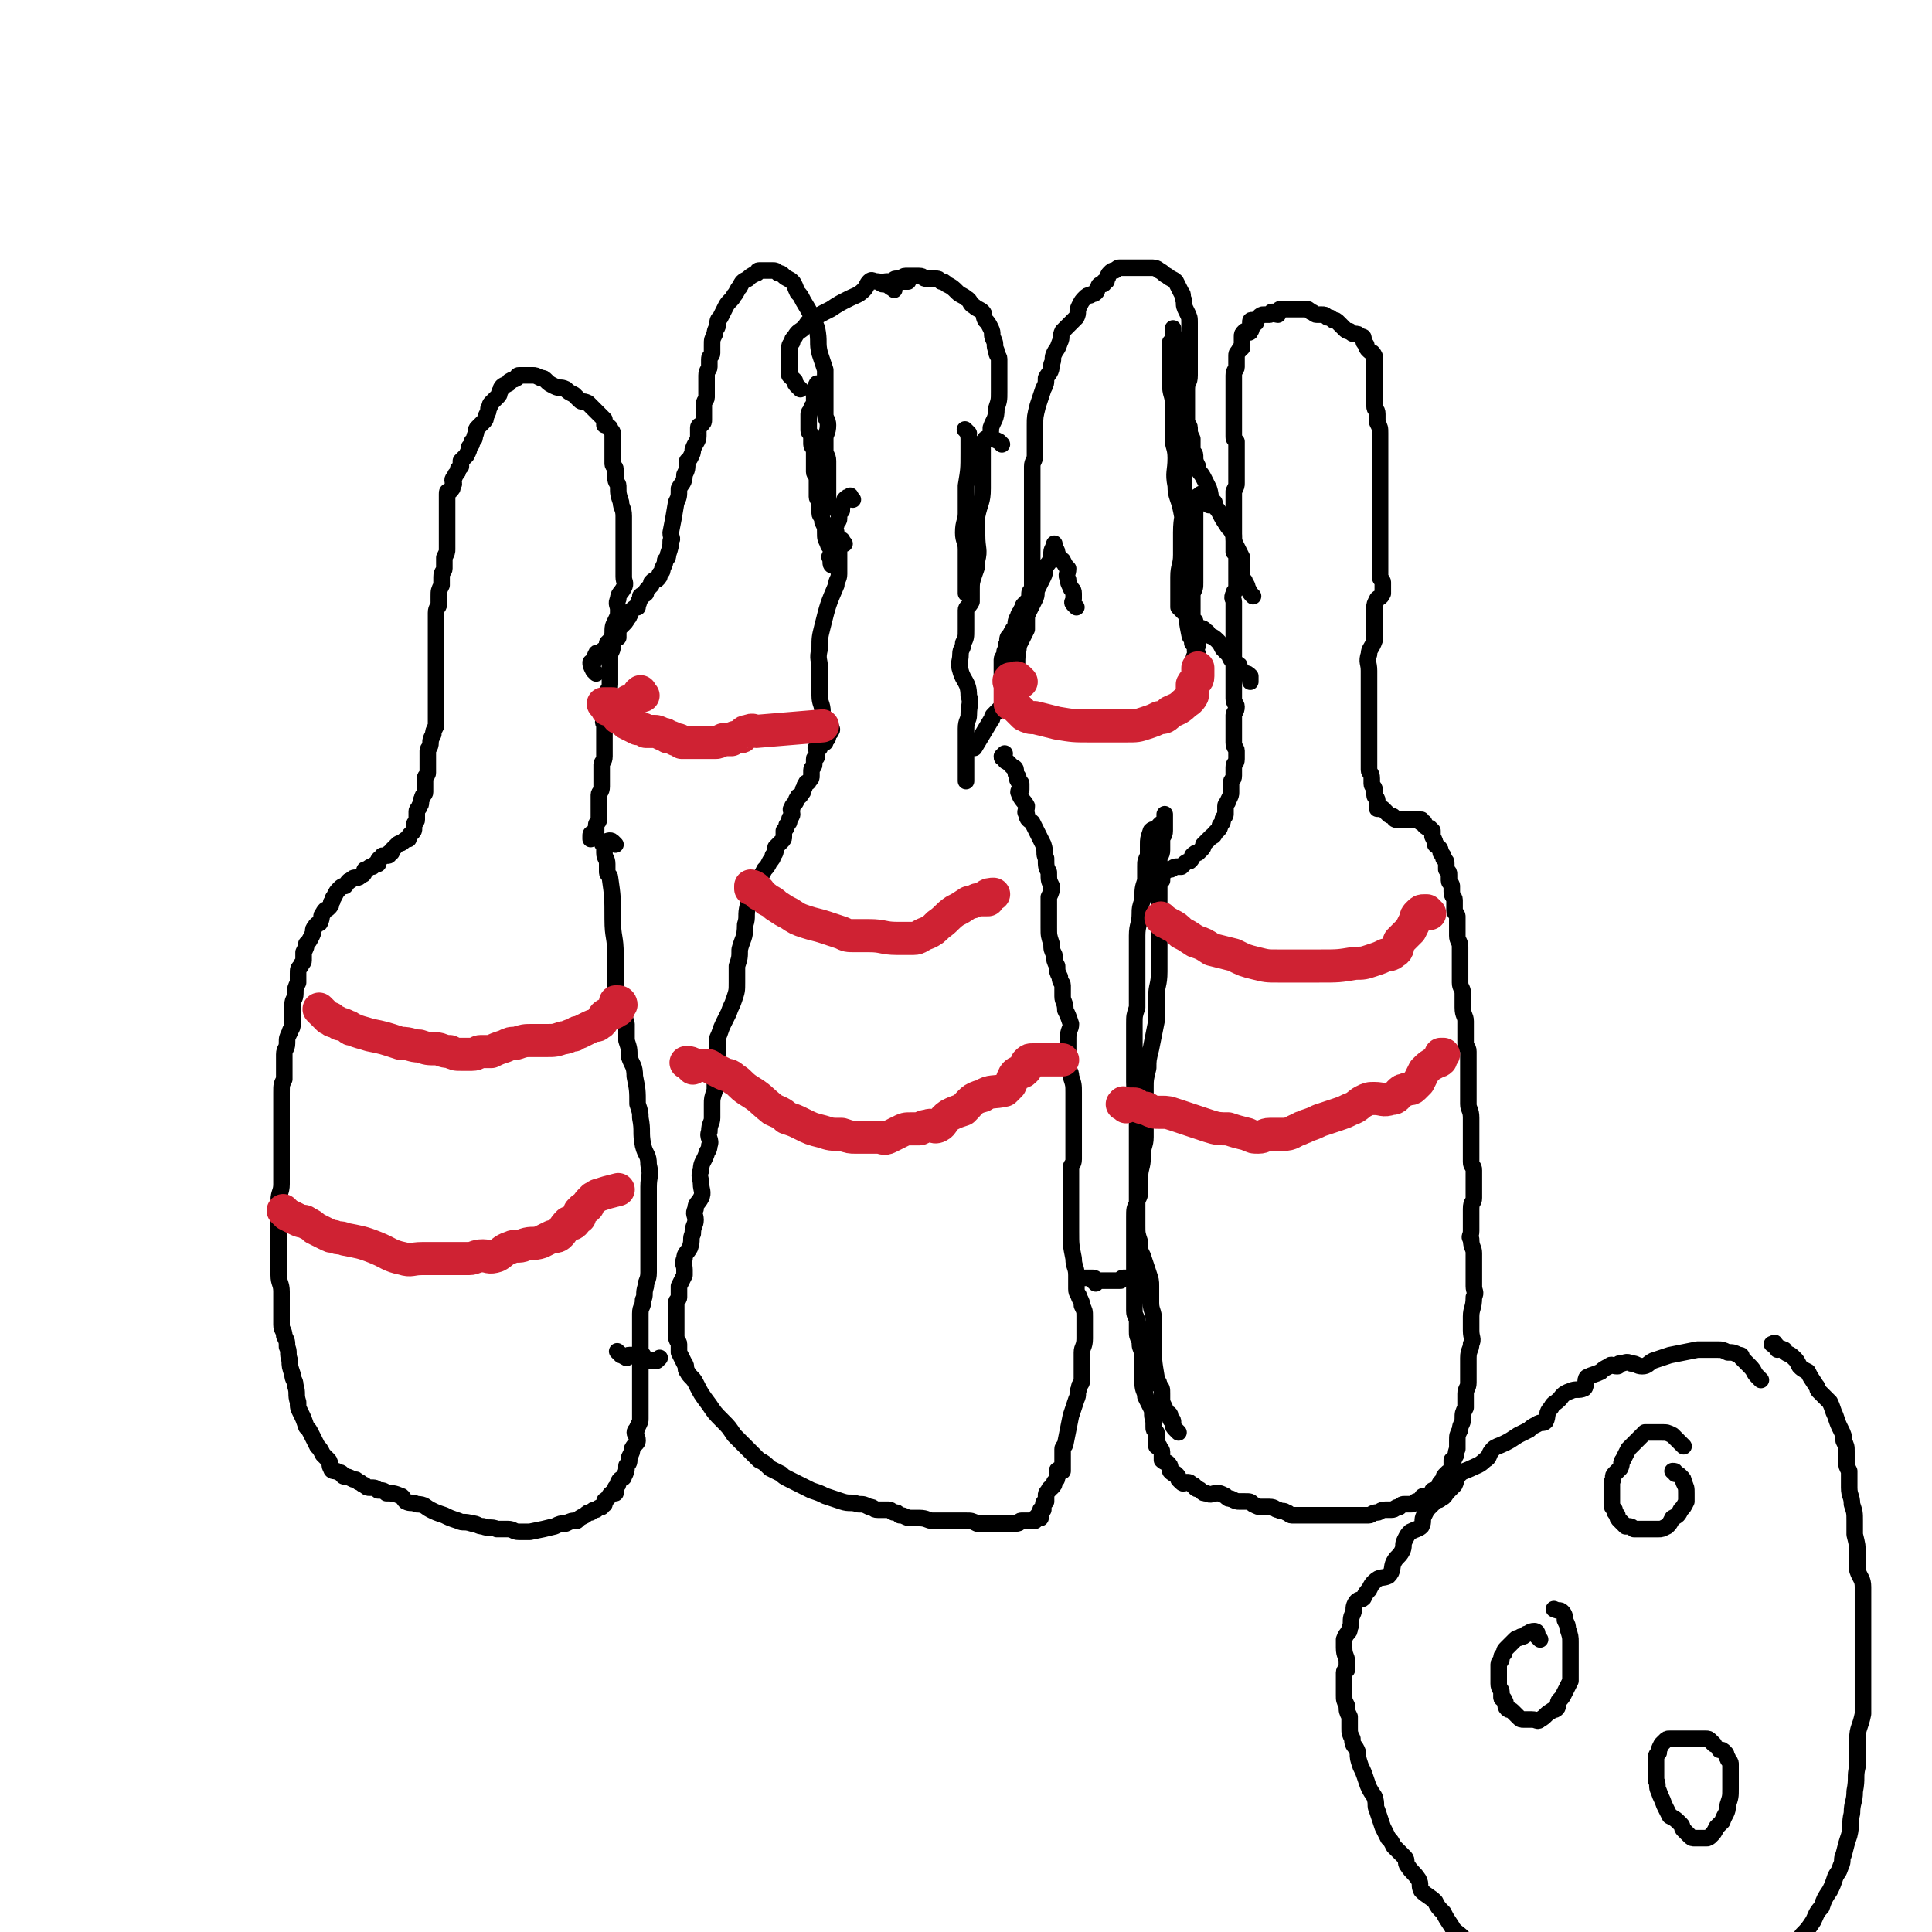
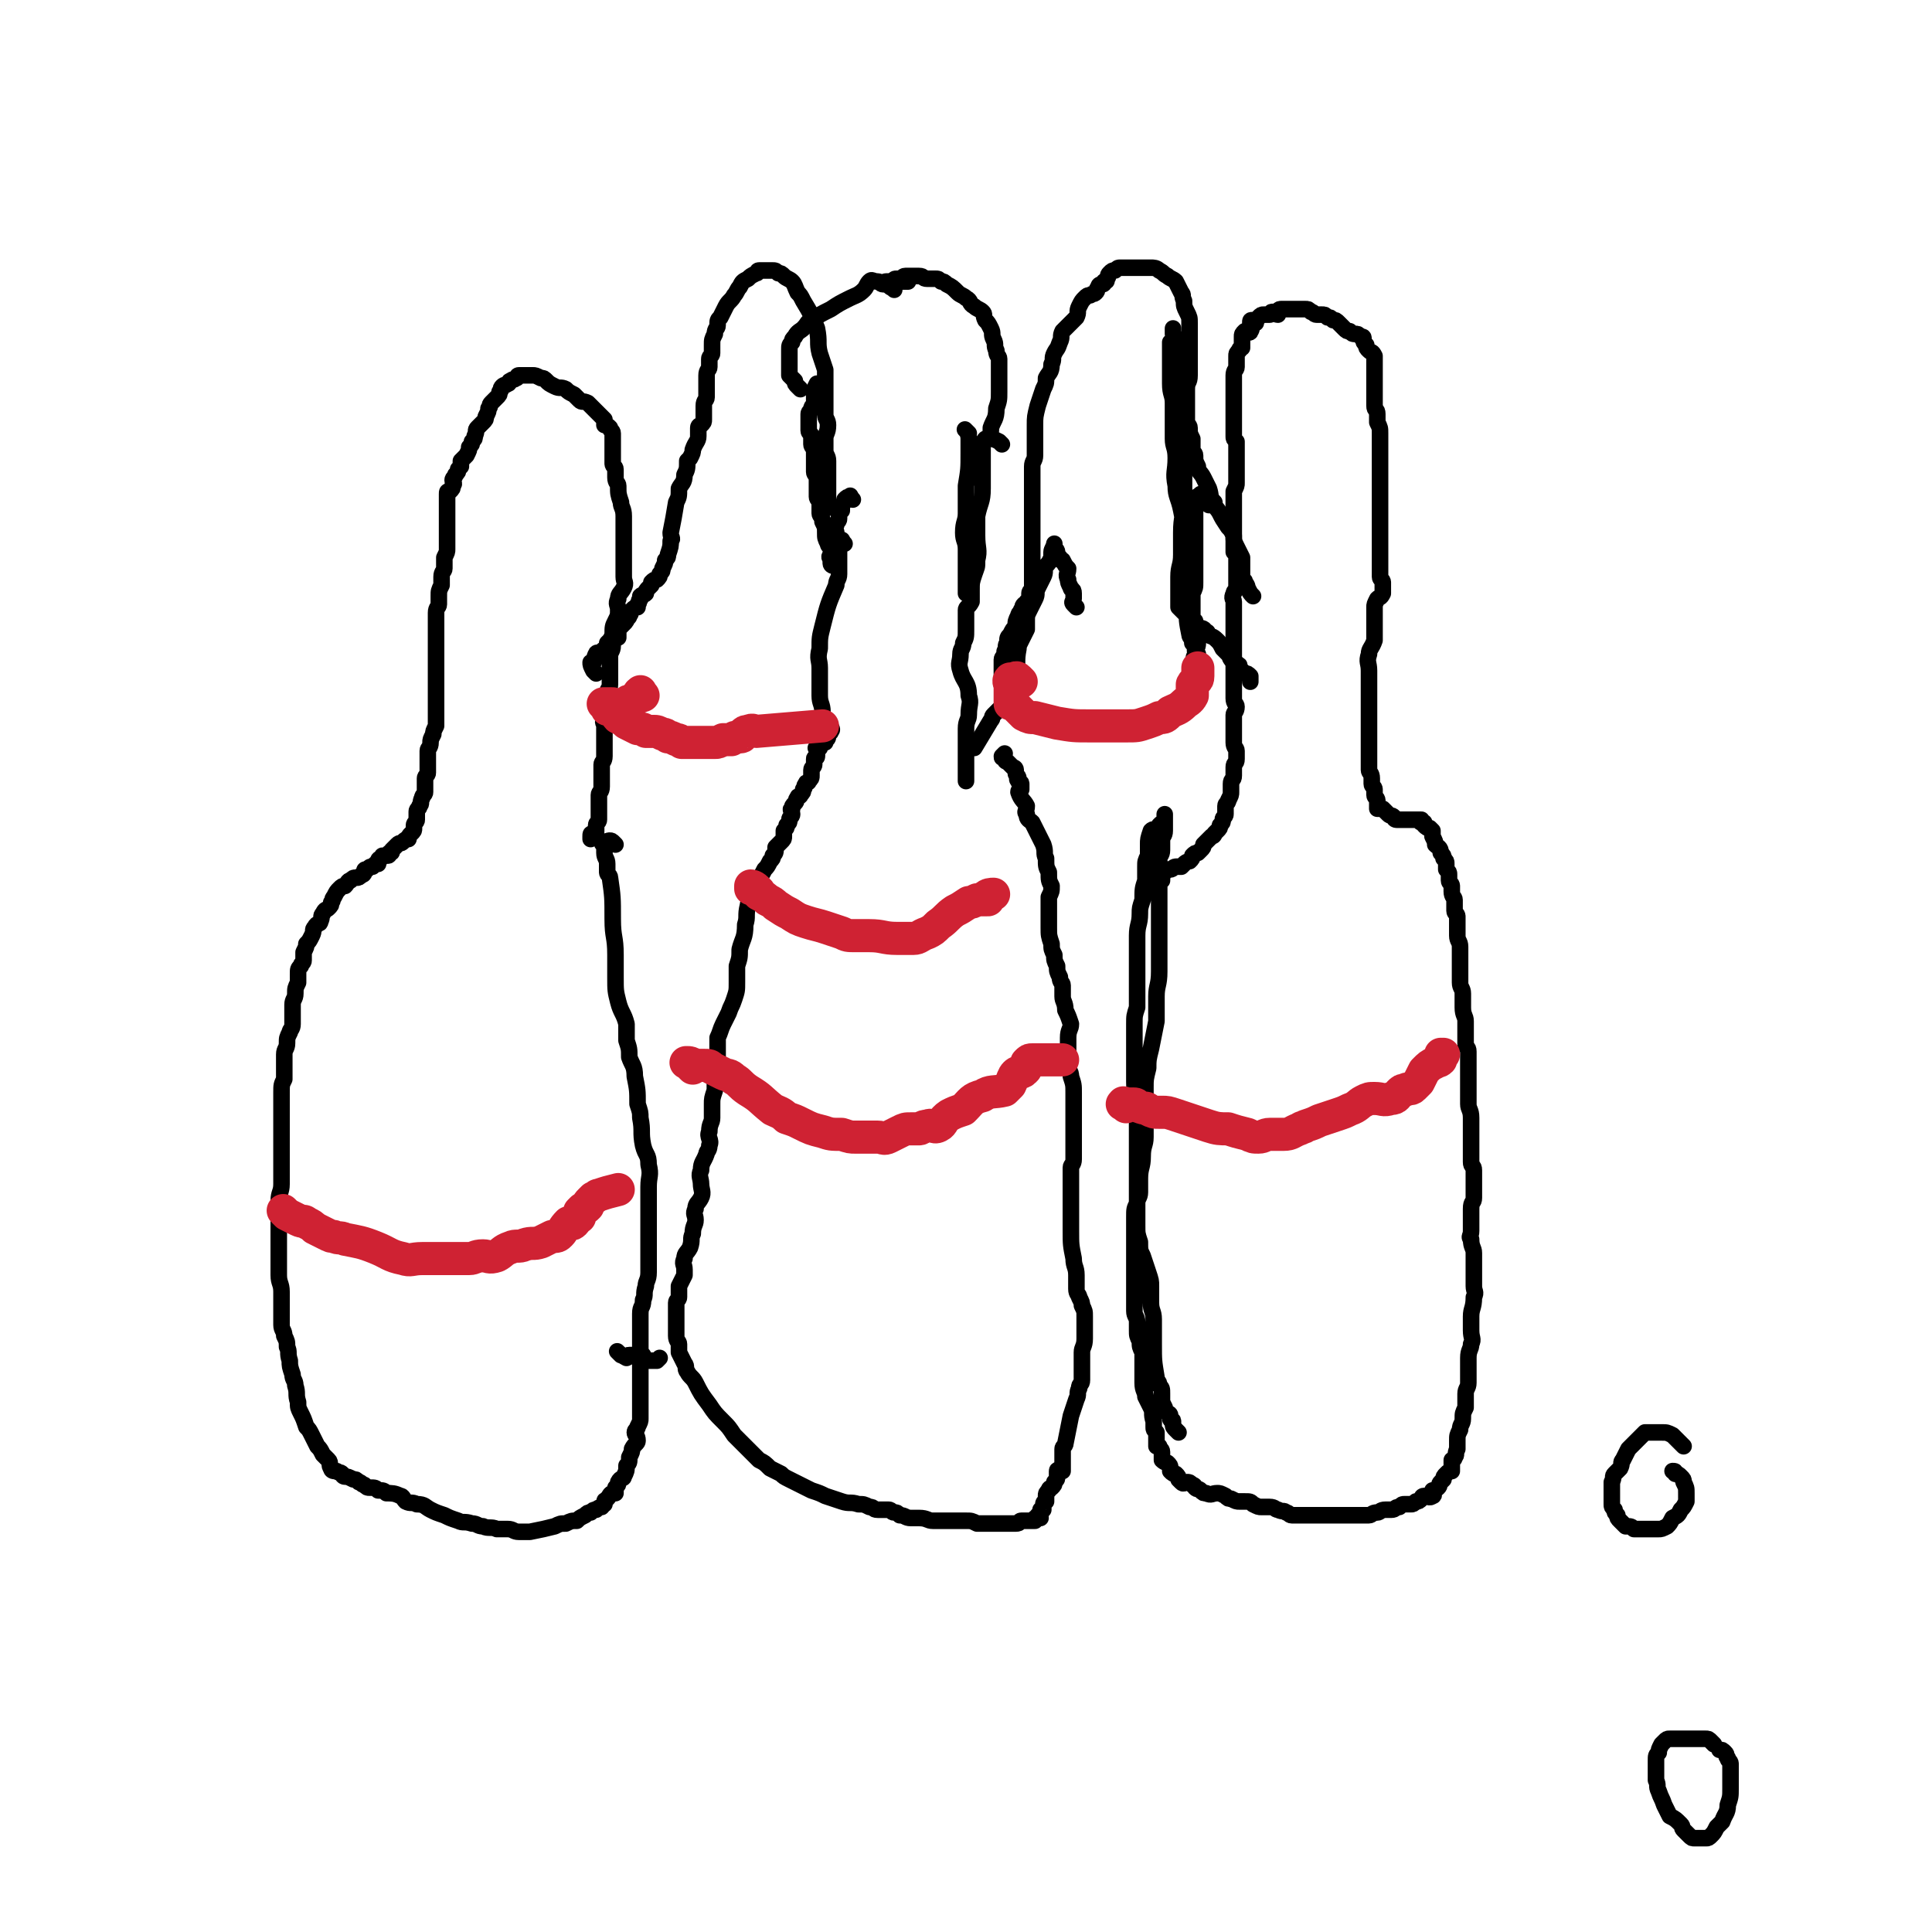
<svg xmlns="http://www.w3.org/2000/svg" viewBox="0 0 700 700" version="1.1">
  <g fill="none" stroke="rgb(0,0,0)" stroke-width="6" stroke-linecap="round" stroke-linejoin="round">
    <path d="M309,181c-1,-1 -1,-2 -1,-1 -1,0 -1,0 -2,1 0,1 0,1 -1,2 0,1 0,1 0,2 0,0 -1,0 -1,1 0,0 0,1 0,2 0,1 -1,1 -1,2 -1,0 0,0 0,0 0,1 -1,1 -1,2 0,0 1,0 1,1 0,1 0,1 0,2 0,1 0,2 0,2 0,2 0,2 -1,2 -1,1 -1,1 -1,2 -1,1 0,1 0,2 0,0 0,0 0,0 0,1 0,1 0,1 0,1 1,1 1,1 0,-1 0,-2 0,-3 0,-2 0,-2 -1,-3 0,-1 -1,-1 -1,-2 -1,-2 -1,-2 -1,-4 0,-2 0,-2 -1,-4 0,-2 -1,-2 -1,-3 0,-2 0,-2 0,-3 0,-2 -1,-2 -1,-3 0,-1 0,-1 0,-2 0,-2 0,-2 0,-4 0,-2 -1,-2 -1,-3 0,-2 0,-2 0,-4 0,-2 0,-2 0,-3 0,-2 -1,-2 -1,-3 0,-1 0,-2 0,-3 0,-1 -1,-1 -1,-2 0,-1 0,-2 0,-3 0,-1 0,-1 0,-1 0,-1 0,-1 0,-2 0,-1 1,-1 1,-2 0,-1 1,-1 1,-2 0,-1 0,-1 0,-2 0,-1 0,-1 0,-2 0,-1 0,-1 1,-3 0,0 0,0 0,0 " />
    <path d="M290,141c-1,-1 -1,-1 -1,-1 -1,-1 -1,-1 -1,-2 -1,-1 -1,-1 -1,-1 -1,-1 -1,-1 -1,-1 0,-1 0,-1 0,-1 0,-1 0,-1 0,-2 0,-1 0,-1 0,-1 0,-1 0,-1 0,-2 0,-1 0,-1 0,-2 0,-1 0,-1 0,-1 0,-2 0,-2 1,-3 0,-1 0,-1 1,-2 1,-2 2,-2 3,-3 2,-2 1,-2 3,-3 3,-2 3,-2 7,-4 3,-2 3,-2 7,-4 2,-1 3,-1 5,-3 1,-1 1,-2 2,-3 1,-1 1,0 3,0 1,0 1,1 2,1 1,0 0,-1 1,-1 3,0 3,0 5,0 2,0 2,0 3,0 " />
    <path d="M324,105c-1,-1 -2,-1 -1,-1 0,-1 0,-1 1,-2 0,-1 0,-1 1,-1 0,0 1,0 1,0 1,0 1,-1 2,-1 1,0 2,0 3,0 1,0 1,0 2,0 2,0 1,1 3,1 1,0 2,0 3,0 1,0 1,0 2,1 1,0 1,0 2,1 2,1 2,1 4,3 1,1 2,1 3,2 2,1 1,2 3,3 1,1 2,1 3,2 1,1 0,1 1,3 1,1 1,1 2,3 1,2 0,2 1,4 1,2 0,2 1,4 0,2 1,2 1,3 0,2 0,2 0,4 0,2 0,2 0,5 0,1 0,1 0,3 0,3 0,3 -1,6 0,4 -1,4 -2,7 0,1 0,1 0,1 " />
    <path d="M351,157c-1,-1 -2,-2 -1,-1 0,0 1,1 1,3 0,1 0,1 0,2 0,2 0,2 0,3 0,6 0,6 -1,12 0,5 0,5 0,10 0,3 -1,3 -1,7 0,3 1,3 1,6 0,3 0,3 0,6 0,3 0,3 0,6 0,2 0,2 0,4 " />
    <path d="M363,161c-1,-1 -1,-1 -1,-1 -2,-1 -2,-1 -4,-1 0,0 0,0 -1,0 0,0 0,0 0,0 -1,1 -1,2 -1,3 0,2 0,2 0,3 0,6 0,6 0,12 0,5 -1,5 -2,10 0,4 0,4 0,7 0,5 1,5 0,9 0,3 0,2 -1,5 -1,3 -1,3 -1,6 0,2 0,2 0,4 -1,2 -2,2 -2,3 0,1 0,1 0,2 0,2 0,2 0,3 0,1 0,1 0,2 0,3 0,3 -1,5 0,2 -1,2 -1,4 0,3 -1,3 0,6 1,4 3,4 3,9 1,3 0,3 0,7 0,2 -1,2 -1,5 0,3 0,3 0,6 0,2 0,2 0,5 0,3 0,3 0,6 0,1 0,1 0,2 " />
    <path d="M306,197c-1,-1 -1,-2 -1,-1 -1,0 0,1 0,1 0,0 -1,0 -1,0 0,2 0,2 0,4 0,1 0,1 0,1 0,1 0,1 0,2 0,2 0,2 0,4 0,2 -1,2 -1,4 -3,7 -3,7 -5,15 -1,4 -1,4 -1,8 -1,4 0,4 0,7 0,5 0,5 0,10 0,3 1,3 1,6 0,1 -1,1 0,3 1,1 1,0 2,1 1,2 2,2 1,3 0,1 -1,0 -1,0 -1,0 0,0 0,1 0,1 0,1 0,1 0,1 -1,1 -1,1 0,0 0,1 0,1 -1,0 -1,0 -2,0 0,0 0,1 0,1 0,1 0,1 0,1 0,0 -1,0 -1,0 -1,0 0,0 0,1 0,0 0,1 0,1 0,1 0,1 0,1 0,1 -1,0 -1,1 0,1 0,1 0,2 0,1 -1,1 -1,2 0,1 0,1 0,2 0,1 0,1 -1,2 0,1 -1,0 -1,1 -1,1 0,1 -1,2 0,1 0,1 -1,2 0,1 -1,0 -1,1 -1,1 0,1 -1,2 -1,1 -1,1 -1,2 -1,0 0,1 0,2 0,1 -1,1 -1,2 0,1 0,1 -1,2 0,1 0,1 -1,2 0,1 0,1 0,2 0,1 0,1 -1,2 -1,1 -1,1 -2,2 0,2 0,2 -1,3 0,1 0,1 -1,2 -1,2 -1,2 -2,3 -1,2 -1,2 -2,3 -1,2 -1,2 -2,3 0,2 0,2 -1,4 0,2 -1,2 -1,3 -1,4 0,4 -1,7 0,5 -1,5 -2,9 0,3 0,3 -1,6 0,3 0,3 0,6 0,3 0,3 -1,6 -1,3 -1,2 -2,5 -1,2 -1,2 -2,4 -1,2 -1,3 -2,5 0,2 0,2 0,4 0,2 0,2 0,4 0,3 -1,3 -1,5 0,3 0,3 0,6 -1,3 -1,3 -1,5 0,3 0,3 0,5 0,2 -1,2 -1,5 -1,2 1,3 0,5 0,2 -1,2 -1,3 -1,3 -2,3 -2,6 -1,2 0,3 0,5 0,2 1,3 0,5 -1,2 -2,2 -2,4 -1,2 0,2 0,4 0,2 -1,2 -1,5 -1,2 0,2 -1,5 -1,2 -2,2 -2,4 -1,2 0,2 0,4 0,1 0,1 0,2 -1,2 -1,2 -2,4 0,2 0,2 0,4 0,1 -1,1 -1,2 0,1 0,1 0,2 0,1 0,1 0,2 0,1 0,1 0,1 0,1 0,1 0,1 0,1 0,1 0,2 0,1 0,1 0,2 0,1 0,1 0,2 0,2 1,2 1,3 0,2 0,2 0,3 1,2 1,2 2,4 1,1 0,2 1,3 1,2 2,2 3,4 2,4 2,4 5,8 2,3 2,3 5,6 2,2 2,2 4,5 1,1 1,1 3,3 1,1 1,1 3,3 1,1 1,1 3,3 2,1 2,1 4,3 2,1 2,1 4,2 1,1 1,1 3,2 2,1 2,1 4,2 2,1 2,1 4,2 3,1 3,1 5,2 3,1 3,1 6,2 3,1 3,0 6,1 2,0 2,0 4,1 2,0 1,1 3,1 1,0 1,0 3,0 0,0 0,0 1,0 1,0 1,1 2,1 1,0 1,0 2,1 2,0 2,1 4,1 1,0 1,0 3,0 3,0 3,1 5,1 2,0 2,0 4,0 2,0 2,0 4,0 2,0 2,0 4,0 2,0 2,0 4,1 2,0 2,0 4,0 1,0 1,0 3,0 2,0 2,0 3,0 1,0 1,0 2,0 1,0 2,0 2,0 2,0 1,-1 2,-1 1,0 1,0 2,0 1,0 1,0 2,0 0,0 0,0 1,0 0,0 0,-1 0,-1 1,0 1,0 2,0 0,0 -1,-1 -1,-1 0,0 1,0 1,0 0,0 0,0 0,-1 0,0 0,-1 0,-1 0,0 1,0 1,0 0,-1 0,-1 0,-2 0,-1 1,-1 1,-1 0,-1 0,-1 0,-2 0,-1 0,-1 1,-2 0,-1 1,-1 1,-1 1,-1 1,-1 1,-2 1,-1 1,-1 1,-2 0,-1 0,-2 0,-2 0,-1 1,0 2,0 0,-1 0,-1 0,-2 0,-1 0,-1 0,-1 0,-1 0,-1 0,-1 0,0 0,0 0,-1 0,-2 0,-2 0,-3 0,-1 1,-1 1,-2 1,-5 1,-5 2,-10 1,-3 1,-3 2,-6 1,-2 0,-2 1,-4 0,-2 1,-1 1,-3 0,-2 0,-2 0,-5 0,-2 0,-2 0,-5 0,-2 1,-2 1,-5 0,-2 0,-2 0,-4 0,-2 0,-2 0,-4 0,-2 0,-2 -1,-4 0,-1 0,-1 -1,-3 0,-1 -1,-1 -1,-3 0,-2 0,-2 0,-5 0,-3 -1,-3 -1,-6 -1,-5 -1,-5 -1,-10 0,-4 0,-4 0,-8 0,-3 0,-3 0,-6 0,-2 0,-2 0,-5 0,-2 0,-2 0,-4 0,-1 1,-1 1,-3 0,-2 0,-2 0,-4 0,-4 0,-4 0,-7 0,-3 0,-3 0,-5 0,-4 0,-4 0,-8 0,-3 0,-3 -1,-6 0,-1 0,-1 -1,-3 0,-1 0,-1 0,-3 0,-2 0,-2 0,-4 0,-2 0,-2 0,-4 0,-3 1,-3 1,-5 -1,-3 -1,-3 -2,-5 0,-3 -1,-3 -1,-5 0,-2 0,-2 0,-4 0,-1 -1,-1 -1,-3 -1,-2 -1,-2 -1,-4 -1,-2 -1,-2 -1,-4 -1,-2 -1,-2 -1,-4 -1,-3 -1,-3 -1,-6 0,-3 0,-3 0,-5 0,-3 0,-3 0,-6 1,-2 1,-2 1,-4 -1,-2 -1,-2 -1,-5 -1,-2 -1,-2 -1,-5 -1,-2 0,-2 -1,-5 -1,-2 -1,-2 -2,-4 -1,-2 -1,-2 -2,-4 -1,-1 -2,-1 -2,-3 -1,-1 0,-1 0,-3 -1,-2 -2,-2 -3,-5 0,-1 1,-1 1,-1 0,-1 0,-2 0,-2 0,-1 -1,0 -1,-1 -1,-1 0,-1 0,-1 0,-1 -1,-1 -1,-2 0,-1 0,-1 0,-1 0,-1 -1,-1 -1,-1 -1,-1 -1,-1 -1,-1 -1,-1 -1,-1 -1,-1 -1,0 -1,-1 -1,-1 -1,-1 -1,0 -1,-1 0,0 0,0 1,-1 " />
    <path d="M427,519c-1,-1 -1,-1 -1,-1 -1,-1 -1,-1 -1,-2 0,0 0,-1 0,-1 0,-1 -1,0 -1,-1 0,0 0,-1 0,-1 0,-1 -1,-1 -1,-1 -1,-1 -1,-1 -1,-2 -1,-2 -1,-2 -1,-3 0,-1 0,-1 0,-2 0,-2 0,-2 -1,-3 0,-2 -1,-1 -1,-3 -1,-6 -1,-6 -1,-12 0,-4 0,-4 0,-9 0,-3 -1,-3 -1,-6 0,-3 0,-3 0,-6 0,-2 0,-2 -1,-5 -1,-3 -1,-3 -2,-6 -1,-2 -1,-2 -1,-5 -1,-3 -1,-3 -1,-6 0,-5 0,-5 0,-10 0,-4 0,-4 0,-8 0,-4 0,-4 0,-8 0,-2 0,-2 0,-5 0,-2 0,-2 0,-5 0,-3 0,-3 0,-6 0,-5 -1,-5 -1,-10 0,-4 0,-4 0,-7 0,-4 0,-4 0,-7 0,-4 0,-4 0,-7 0,-3 0,-3 1,-6 0,-3 0,-3 0,-5 0,-3 0,-3 0,-6 0,-4 0,-4 0,-8 0,-4 0,-4 0,-7 0,-4 1,-4 1,-8 0,-2 0,-2 1,-5 0,-4 0,-4 1,-7 0,-2 0,-2 0,-5 0,-2 0,-2 1,-4 0,-2 0,-2 0,-4 0,-2 0,-2 1,-5 1,-1 1,0 3,-1 0,0 0,-1 0,-1 1,-1 1,-1 2,-1 0,-1 0,-1 0,-1 0,-1 0,-1 0,-1 0,0 0,-1 0,-1 0,0 0,1 0,2 0,1 0,1 0,2 0,1 0,1 0,2 0,2 -1,2 -1,3 0,1 0,1 0,1 0,2 0,2 0,3 0,2 -1,2 -1,3 0,2 0,2 0,3 0,2 0,2 0,4 0,2 0,2 0,4 0,8 0,8 0,16 0,7 0,7 0,14 0,5 -1,5 -1,9 0,5 0,5 0,9 -1,5 -1,5 -2,10 -1,4 -1,4 -1,7 -1,4 -1,4 -1,7 0,4 0,4 0,8 0,5 0,5 0,10 0,3 -1,3 -1,7 0,4 -1,4 -1,8 0,2 0,2 0,5 0,2 -1,2 -1,4 -1,2 -1,2 -1,5 0,2 0,2 0,5 0,3 0,3 0,6 0,3 0,3 0,7 0,3 0,3 0,6 0,2 0,2 0,4 0,3 0,3 0,6 0,2 1,2 1,4 0,1 0,2 0,3 0,2 0,2 1,4 0,2 0,2 1,4 0,2 0,2 0,4 0,2 0,2 0,4 0,2 0,2 0,3 0,3 1,3 1,5 1,2 1,2 2,4 1,2 0,2 1,5 0,1 0,1 0,2 0,1 0,1 1,2 0,1 0,1 0,2 0,0 0,1 0,2 0,0 0,0 0,1 0,0 1,0 1,0 0,1 1,1 1,2 0,1 0,1 0,1 0,1 0,1 0,2 1,1 2,1 2,1 1,1 1,1 1,2 0,1 0,1 0,1 1,1 1,1 2,1 1,1 1,1 1,2 1,1 1,1 1,1 1,1 1,0 2,0 1,0 1,0 2,1 1,0 1,1 1,1 1,1 1,0 2,1 1,1 1,1 2,1 2,1 2,0 4,0 1,0 1,0 3,1 1,1 1,1 2,1 2,1 2,1 3,1 1,0 1,0 2,0 2,0 2,0 3,1 2,1 2,1 3,1 2,0 2,0 3,0 2,0 2,1 3,1 2,1 2,0 3,1 1,0 1,1 2,1 1,0 2,0 3,0 2,0 2,0 3,0 2,0 2,0 3,0 2,0 2,0 3,0 2,0 2,0 4,0 1,0 1,0 3,0 1,0 1,0 3,0 1,0 1,0 3,0 1,0 2,0 3,0 1,0 1,-1 3,-1 1,0 1,-1 3,-1 1,0 1,0 2,0 2,0 1,-1 3,-1 1,-1 1,-1 2,-1 1,0 1,0 2,0 1,0 1,0 2,-1 1,0 1,0 2,-1 0,0 0,-1 1,-1 1,0 2,1 3,0 1,0 0,-1 0,-2 0,0 1,0 2,-1 1,-1 0,-1 1,-2 0,0 0,0 1,-1 0,-1 0,-1 1,-2 1,-1 1,-1 2,-1 0,-1 0,-1 0,-2 0,-1 0,-1 0,-2 0,0 1,0 1,-1 1,-1 0,-1 1,-3 0,-1 0,-1 0,-3 0,-2 0,-2 1,-4 0,-2 1,-2 1,-4 0,-2 0,-2 1,-4 0,-2 0,-2 0,-5 0,-2 1,-2 1,-4 0,-2 0,-2 0,-4 0,-3 0,-3 0,-5 0,-3 1,-3 1,-5 1,-2 0,-2 0,-5 0,-3 0,-3 0,-5 0,-3 1,-3 1,-7 1,-2 0,-2 0,-4 0,-2 0,-2 0,-4 0,-2 0,-2 0,-4 0,-2 0,-2 0,-4 0,-2 -1,-2 -1,-5 -1,-1 0,-1 0,-3 0,-2 0,-2 0,-5 0,-2 0,-2 0,-3 0,-3 1,-2 1,-4 0,-2 0,-2 0,-4 0,-3 0,-3 0,-6 0,-2 -1,-1 -1,-3 0,-2 0,-2 0,-4 0,-2 0,-2 0,-4 0,-2 0,-2 0,-4 0,-2 0,-2 0,-4 0,-3 -1,-3 -1,-5 0,-2 0,-2 0,-4 0,-2 0,-2 0,-4 0,-2 0,-2 0,-3 0,-2 0,-2 0,-4 0,-2 0,-2 0,-4 0,-2 -1,-1 -1,-3 0,-2 0,-2 0,-4 0,-2 0,-2 0,-4 0,-2 -1,-2 -1,-5 0,-2 0,-2 0,-5 0,-2 -1,-2 -1,-4 0,-2 0,-2 0,-4 0,-1 0,-1 0,-3 0,-1 0,-1 0,-3 0,-1 0,-1 0,-3 0,-2 -1,-2 -1,-4 0,-1 0,-1 0,-3 0,-2 0,-2 0,-4 0,-1 -1,-1 -1,-2 0,-1 0,-1 0,-3 0,0 0,0 0,-1 0,-1 -1,-1 -1,-3 0,-1 0,-1 0,-2 0,-1 -1,-1 -1,-2 0,-1 0,-1 0,-2 0,-1 0,-1 -1,-2 0,-1 0,-1 0,-2 0,-1 0,-1 -1,-2 0,-1 0,-1 -1,-2 0,-2 -1,-2 -2,-3 0,-1 0,-1 -1,-3 0,-1 0,-1 0,-2 0,0 0,0 -1,-1 -1,0 -1,0 -2,-1 0,0 0,0 0,-1 -1,0 -1,0 -1,0 -1,0 0,-1 0,-1 0,0 -1,0 -1,0 -1,0 -1,0 -1,0 0,0 0,0 -1,0 -1,0 -1,0 -1,0 -1,0 -1,0 -1,0 0,0 0,0 -1,0 0,0 0,0 -1,0 -1,0 -1,0 -2,0 -1,0 -1,-1 -1,-1 -1,-1 -1,0 -2,-1 -1,-1 -1,-1 -1,-1 -1,-1 -1,-1 -1,-1 -1,0 -1,0 -1,0 -1,0 -1,0 -1,0 0,-1 0,-1 0,-1 0,-1 0,-1 0,-2 0,-1 -1,-1 -1,-2 0,-1 0,-1 0,-2 0,-1 -1,-1 -1,-2 0,-1 0,-1 0,-2 0,-2 -1,-2 -1,-3 0,-2 0,-2 0,-3 0,-1 0,-1 0,-2 0,-2 0,-2 0,-4 0,-2 0,-2 0,-3 0,-1 0,-1 0,-2 0,-2 0,-2 0,-4 0,-5 0,-5 0,-10 0,-4 0,-4 0,-8 0,-3 -1,-3 0,-6 0,-2 1,-2 2,-5 0,-2 0,-2 0,-5 0,-1 0,-1 0,-3 0,-2 0,-2 0,-4 0,-1 0,-1 1,-3 1,-1 1,0 2,-2 0,-1 0,-2 0,-4 0,-1 -1,-1 -1,-2 0,-1 0,-1 0,-2 0,-1 0,-1 0,-2 0,-1 0,-1 0,-3 0,-1 0,-1 0,-2 0,-2 0,-2 0,-4 0,-2 0,-2 0,-3 0,-2 0,-2 0,-4 0,-2 0,-2 0,-3 0,-2 0,-2 0,-3 0,-2 0,-2 0,-4 0,-1 0,-1 0,-2 0,-2 0,-2 0,-3 0,-2 0,-2 0,-3 0,-2 0,-2 0,-4 0,-1 0,-1 0,-3 0,-2 0,-2 0,-3 0,-2 0,-2 0,-4 0,-2 0,-2 -1,-4 0,-1 0,-1 0,-3 0,-2 -1,-1 -1,-3 0,-1 0,-1 0,-2 0,-2 0,-2 0,-3 0,-2 0,-2 0,-3 0,-1 0,-1 0,-2 0,-1 0,-1 0,-2 0,-1 0,-1 0,-2 0,-1 0,-1 0,-2 0,-1 0,-2 0,-2 -1,-2 -1,-1 -2,-2 -1,-1 -1,-1 -1,-2 -1,-1 -1,-1 -1,-2 0,-1 0,-1 -1,-1 -1,-1 -1,-1 -2,-1 -1,0 -1,0 -2,-1 -1,0 -1,0 -2,-1 -1,-1 -1,-1 -2,-2 -1,-1 -1,-1 -2,-1 -1,-1 -1,-1 -2,-1 -1,-1 -1,-1 -2,-1 -1,0 -1,0 -2,0 -1,0 -1,-1 -2,-1 -1,-1 -1,-1 -2,-1 -2,0 -2,0 -3,0 -1,0 -1,0 -2,0 -1,0 -1,0 -1,0 -2,0 -2,0 -3,0 -1,0 -1,1 -1,2 -1,0 -1,-1 -2,-1 -1,0 0,1 -1,1 -1,0 -1,0 -2,0 -1,0 -1,0 -2,1 -1,1 -1,1 -1,2 -1,0 -1,-1 -1,-1 -1,0 -1,0 -1,1 0,1 1,2 0,3 0,1 -1,0 -2,0 -1,1 -1,1 -1,2 0,1 0,1 0,2 0,1 0,1 0,2 0,0 -1,0 -1,1 -1,1 -1,1 -1,2 0,1 0,1 0,2 0,1 0,1 0,2 0,1 -1,1 -1,3 0,1 0,1 0,2 0,1 0,1 0,2 0,1 0,1 0,3 0,1 0,1 0,3 0,1 0,1 0,3 0,2 0,2 0,3 0,2 0,2 0,3 0,1 0,1 0,3 0,1 0,1 1,2 0,1 0,1 0,3 0,1 0,1 0,2 0,1 0,1 0,2 0,1 0,1 0,2 0,2 0,2 0,3 0,2 0,2 0,3 0,1 0,1 -1,3 0,1 0,1 0,3 0,1 0,1 0,3 0,1 0,1 0,2 0,2 0,2 0,3 0,1 0,1 0,3 0,1 0,1 0,2 0,2 0,2 0,3 0,2 0,2 0,3 1,1 1,1 1,2 0,2 0,2 0,4 0,1 0,1 0,1 0,2 0,2 0,3 0,2 0,2 0,3 0,1 -1,1 -1,2 -1,2 0,2 0,3 0,1 0,1 0,2 0,2 0,2 0,4 0,1 0,1 0,2 0,2 0,2 0,4 0,1 0,1 0,2 0,2 0,2 0,3 0,2 0,2 0,4 0,2 0,2 0,5 0,1 0,1 0,2 0,2 0,2 0,4 0,2 0,2 0,3 0,2 1,2 1,3 0,2 -1,2 -1,3 0,2 0,2 0,3 0,2 0,2 0,4 0,2 0,2 0,3 0,2 1,2 1,3 0,2 0,2 0,3 0,2 -1,1 -1,3 0,1 0,2 0,3 0,2 -1,1 -1,3 0,1 0,2 0,3 0,1 0,1 -1,3 0,1 -1,1 -1,2 0,1 0,1 0,3 0,1 -1,1 -1,2 0,1 0,1 -1,2 0,1 0,1 -1,2 0,0 0,0 -1,1 0,0 0,1 -1,1 -1,1 -1,1 -2,2 0,0 0,0 -1,1 0,1 0,1 -1,2 0,0 0,0 -1,1 -1,0 -1,0 -2,1 0,1 0,1 -1,2 0,0 -1,0 -2,1 0,0 0,0 -1,1 -1,0 -1,0 -2,0 -1,0 -1,1 -2,1 0,0 0,0 -1,0 -1,1 -1,1 -2,2 0,1 0,1 0,2 " />
    <path d="M223,306c-1,-1 -1,-1 -1,-1 -1,-1 -2,0 -3,0 0,0 0,0 0,0 -1,0 -1,0 -1,0 0,1 1,1 1,2 0,1 0,1 0,2 0,2 1,2 1,4 0,1 0,1 0,3 0,1 1,1 1,2 1,7 1,7 1,15 0,7 1,6 1,13 0,4 0,4 0,8 0,5 0,5 1,9 1,4 2,4 3,8 0,3 0,3 0,6 1,3 1,3 1,6 1,3 2,3 2,7 1,5 1,5 1,10 1,3 1,3 1,5 1,5 0,5 1,10 1,4 2,3 2,7 1,4 0,4 0,8 0,4 0,4 0,7 0,5 0,5 0,9 0,5 0,5 0,9 0,3 0,3 0,6 0,3 -1,3 -1,5 -1,3 0,3 -1,5 0,3 -1,2 -1,5 0,2 0,2 0,5 0,4 0,4 0,9 0,2 0,2 0,5 0,4 0,4 0,8 0,3 0,3 0,7 0,2 0,2 0,4 0,1 0,1 -1,3 0,1 -1,1 -1,2 0,1 1,1 1,3 0,1 -1,1 -2,3 0,1 0,1 -1,3 0,2 0,2 -1,3 0,2 0,2 -1,4 0,1 -1,0 -2,2 0,1 0,1 -1,2 0,1 0,2 0,2 -1,0 -1,0 -1,0 -1,0 -1,1 -2,2 -1,1 -1,0 -1,2 -1,0 0,0 -1,1 0,0 -1,0 -2,1 -1,0 -1,0 -2,1 -1,0 -1,0 -2,1 -2,1 -2,1 -3,2 -2,0 -2,0 -4,1 -2,0 -2,0 -4,1 -4,1 -4,1 -9,2 -1,0 -2,0 -4,0 -2,0 -2,-1 -4,-1 -2,0 -2,0 -4,0 -2,-1 -3,0 -5,-1 -2,0 -2,-1 -4,-1 -3,-1 -3,0 -5,-1 -3,-1 -3,-1 -5,-2 -3,-1 -3,-1 -5,-2 -2,-1 -2,-2 -5,-2 -2,-1 -2,0 -4,-1 -1,-1 -1,-2 -2,-2 -2,-1 -3,-1 -5,-1 -1,-1 -1,-1 -3,-1 -1,-1 -1,-1 -3,-1 -1,0 -1,0 -2,-1 -1,0 -1,-1 -2,-1 -1,-1 -1,-1 -2,-1 -2,-1 -2,-1 -3,-1 -1,0 -1,-1 -1,-1 -1,-1 -1,0 -2,-1 -1,0 -2,0 -2,-1 -1,-1 0,-2 -1,-3 -1,-1 -1,-1 -2,-2 -1,-2 -1,-2 -2,-3 -1,-2 -1,-2 -2,-4 -1,-2 -1,-2 -2,-3 -1,-3 -1,-3 -2,-5 -1,-2 -1,-2 -1,-4 -1,-3 0,-3 -1,-6 0,-2 -1,-2 -1,-4 -1,-3 -1,-3 -1,-5 -1,-3 0,-3 -1,-5 0,-2 0,-2 -1,-4 0,-2 -1,-2 -1,-4 0,-2 0,-2 0,-4 0,-1 0,-1 0,-3 0,-2 0,-2 0,-5 0,-3 -1,-3 -1,-6 0,-2 0,-2 0,-5 0,-2 0,-2 0,-5 0,-2 0,-2 0,-4 0,-2 0,-2 0,-5 0,-2 0,-2 0,-4 0,-2 0,-2 0,-4 0,-3 1,-3 1,-6 0,-2 0,-2 0,-5 0,-3 0,-3 0,-6 0,-3 0,-3 0,-6 0,-3 0,-3 0,-6 0,-3 0,-3 0,-5 0,-3 0,-3 0,-5 0,-3 0,-3 1,-5 0,-2 0,-2 0,-4 0,-3 0,-3 0,-5 0,-2 1,-2 1,-4 0,-2 0,-2 1,-4 0,-1 1,-1 1,-3 0,-2 0,-2 0,-4 0,-2 0,-2 0,-3 0,-2 1,-2 1,-4 0,-2 0,-2 1,-4 0,-1 0,-1 0,-3 0,-2 0,-2 1,-3 0,-1 1,-1 1,-2 0,-2 0,-2 0,-3 1,-2 1,-2 1,-3 1,-1 1,-1 2,-3 1,-2 0,-2 1,-3 1,-2 2,-1 2,-2 1,-2 0,-2 1,-3 1,-2 1,-1 2,-2 1,-1 1,-1 1,-2 1,-1 0,-1 1,-2 1,-2 1,-2 2,-3 1,-1 1,-1 2,-1 1,-1 1,-2 2,-2 1,-1 1,-1 2,-1 1,0 1,0 2,-1 1,0 1,-1 1,-1 0,-1 0,-1 1,-1 1,-1 1,-1 2,-1 1,-1 1,-1 1,-1 1,0 1,0 1,0 0,0 0,-1 0,-1 0,-1 1,-1 1,-1 1,-1 0,-1 1,-1 1,0 1,0 1,0 1,0 1,0 1,-1 1,0 1,0 1,-1 1,-1 1,-1 2,-2 1,-1 1,0 2,-1 1,-1 1,-1 2,-1 0,-1 0,-1 1,-2 1,-1 1,-1 1,-2 0,0 0,-1 0,-1 0,-1 1,-1 1,-2 0,-1 0,-2 0,-3 0,-1 1,-1 1,-2 1,-1 0,-1 1,-3 0,-1 1,-1 1,-2 0,-1 0,-1 0,-3 0,-1 0,-1 0,-2 0,-1 1,-1 1,-2 0,-1 0,-1 0,-3 0,-1 0,-1 0,-3 0,-1 0,-1 0,-2 0,-1 1,-1 1,-3 0,-1 0,-1 1,-3 0,-1 0,-1 1,-3 0,-1 0,-1 0,-3 0,-1 0,-1 0,-2 0,-2 0,-2 0,-4 0,-2 0,-2 0,-3 0,-2 0,-2 0,-3 0,-2 0,-2 0,-4 0,-1 0,-1 0,-3 0,-1 0,-1 0,-3 0,-1 0,-1 0,-3 0,-1 0,-1 0,-3 0,-2 0,-2 0,-3 0,-2 0,-2 0,-4 0,-1 0,-1 0,-3 0,-2 1,-2 1,-3 0,-2 0,-2 0,-3 0,-2 0,-2 1,-4 0,-2 0,-2 0,-3 0,-2 1,-2 1,-3 0,-2 0,-2 0,-4 1,-2 1,-2 1,-3 0,-2 0,-2 0,-3 0,-2 0,-2 0,-4 0,-2 0,-2 0,-4 0,-1 0,-1 0,-3 0,-1 0,-1 0,-2 0,-2 0,-2 0,-4 0,-1 0,-1 1,-1 1,-1 1,-1 1,-2 1,-1 0,-1 0,-2 0,-1 1,-1 1,-2 1,-1 1,-1 1,-2 1,-1 1,-1 1,-1 0,-1 0,-1 0,-2 1,-1 1,-1 2,-2 1,-2 1,-2 1,-3 1,-1 1,-1 1,-2 1,-1 1,-1 1,-2 1,-2 0,-2 1,-3 1,-1 1,-1 2,-2 1,-1 1,-1 1,-2 1,-2 1,-2 1,-3 1,-1 0,-1 1,-2 1,-1 1,-1 2,-2 1,-1 1,-1 1,-2 1,-1 0,-1 1,-2 1,-1 1,0 2,-1 1,0 0,-1 1,-1 1,-1 1,0 2,-1 1,0 0,-1 1,-1 1,0 1,0 2,0 0,0 0,0 1,0 1,0 1,0 2,0 1,0 1,0 3,1 1,0 1,0 2,1 1,1 1,1 3,2 2,1 2,0 4,1 1,1 1,1 3,2 1,1 1,1 2,2 1,1 1,0 3,1 0,0 0,0 1,1 1,1 1,1 2,2 0,0 0,0 1,1 1,1 1,1 2,2 0,0 0,1 0,2 1,0 1,0 2,1 0,1 1,1 1,2 0,1 0,1 0,2 0,0 0,0 0,1 0,0 0,0 0,1 0,1 0,1 0,2 0,0 0,0 0,1 0,1 0,1 0,2 0,1 0,1 0,2 0,1 1,1 1,2 0,2 0,2 0,3 0,2 1,2 1,3 0,3 0,3 1,6 0,2 1,2 1,5 0,2 0,2 0,4 0,3 0,3 0,5 0,3 0,3 0,5 0,2 0,2 0,3 0,3 0,3 0,5 0,2 1,2 0,4 -1,2 -2,2 -2,4 -1,2 0,2 0,4 0,2 0,2 -1,4 -1,2 -1,2 -1,5 -1,2 0,2 0,4 0,2 -1,2 -1,4 0,1 0,1 0,2 0,2 0,2 0,5 0,1 0,1 0,3 0,2 -1,1 -1,4 -1,1 0,2 0,3 0,2 0,2 0,3 0,1 -1,1 -1,2 -1,2 0,2 0,3 0,2 0,2 0,3 0,2 0,2 0,3 0,1 0,1 0,2 0,2 0,2 0,3 0,2 -1,2 -1,3 0,1 0,1 0,2 0,2 0,2 0,3 0,2 0,2 0,3 0,2 -1,2 -1,3 0,1 0,1 0,2 0,2 0,2 0,3 0,1 0,1 0,2 0,1 0,1 0,2 0,1 -1,1 -1,2 0,1 0,1 0,2 0,0 0,0 0,0 0,1 0,1 -1,1 0,0 0,0 0,0 -1,0 -1,0 -1,1 0,0 0,0 0,1 " />
    <path d="M216,244c-1,-1 -1,-1 -1,-1 -1,-2 -1,-2 -1,-3 0,0 0,0 1,0 0,0 0,0 0,0 1,-1 0,-2 1,-3 0,-1 1,0 2,-1 1,-1 1,-1 2,-1 0,-1 0,-1 0,-2 1,-1 1,-1 2,-2 0,0 1,0 2,0 0,0 0,0 0,-1 0,-1 0,-1 0,-1 0,-1 0,-1 1,-2 0,0 0,0 1,-1 0,0 0,0 0,0 1,-1 1,-1 1,-2 0,0 1,0 1,-1 1,-1 0,-1 1,-2 1,-1 1,-1 2,-1 0,-1 0,-1 0,-1 1,-1 0,-1 1,-2 0,0 0,0 0,-1 1,-1 1,0 2,-1 0,-1 0,-1 1,-2 0,0 0,0 1,-1 0,-1 0,-1 0,-1 1,-1 1,-1 2,-1 1,-1 1,-1 1,-2 1,-1 1,-1 1,-2 1,-2 1,-2 1,-3 1,-1 1,-1 1,-2 1,-3 1,-3 1,-5 1,-1 0,-1 0,-3 1,-5 1,-5 2,-11 1,-2 1,-2 1,-5 1,-2 2,-2 2,-5 1,-2 1,-2 1,-5 1,-1 1,-1 1,-1 1,-2 1,-2 1,-3 1,-3 2,-3 2,-5 0,-1 0,-1 0,-1 0,-1 0,-1 0,-2 0,-1 1,-1 1,-1 1,-1 1,-1 1,-2 0,-1 0,-1 0,-2 0,-2 0,-2 0,-3 0,-2 1,-2 1,-3 0,-2 0,-2 0,-3 0,-1 0,-1 0,-2 0,-2 0,-2 0,-3 0,-2 1,-2 1,-3 0,-2 0,-2 0,-3 0,-1 1,-1 1,-2 0,-2 0,-2 0,-3 0,-2 0,-2 1,-4 0,-2 1,-2 1,-3 0,-2 0,-2 1,-3 1,-2 1,-2 2,-4 1,-2 2,-2 3,-4 1,-1 1,-2 2,-3 1,-2 1,-2 3,-3 1,-1 1,-1 3,-2 1,0 0,-1 1,-1 1,0 1,0 3,0 1,0 1,0 2,0 1,0 1,0 2,1 1,0 1,0 2,1 1,1 2,1 3,2 1,1 1,2 2,4 1,1 1,1 2,3 3,5 3,5 5,10 1,5 0,5 1,9 1,3 1,3 2,6 0,3 0,3 0,5 0,3 0,3 0,5 0,3 0,3 0,6 0,2 1,2 1,4 0,3 -1,3 -1,5 0,2 0,2 0,4 0,2 1,2 1,4 0,2 0,2 0,4 0,5 0,5 0,10 0,1 0,1 0,3 " />
    <path d="M369,253c-1,-1 -1,-1 -1,-1 -1,-1 -1,-1 -2,-1 -1,0 -1,0 -2,-1 -1,-1 -1,-1 -1,-2 0,0 0,0 0,-1 0,-1 0,-1 0,-2 0,0 0,0 0,-1 0,-1 0,-1 0,-3 0,-1 0,-1 0,-2 0,-1 1,-1 1,-3 1,-2 0,-2 1,-3 0,-2 0,-2 1,-3 1,-2 1,-2 2,-3 0,-2 0,-2 1,-4 0,-1 1,-1 1,-2 1,-1 0,-1 1,-2 0,0 1,0 1,-1 0,0 0,0 1,-1 0,-1 0,-1 0,-2 0,-1 1,-1 1,-2 0,-1 0,-1 0,-2 0,0 0,0 0,-1 0,-1 0,-1 0,-3 0,-1 0,-1 0,-2 0,-2 0,-2 0,-4 0,-1 0,-1 0,-2 0,-2 0,-2 0,-4 0,-1 0,-1 0,-2 0,-2 0,-2 0,-4 0,-1 0,-1 0,-3 0,-1 0,-1 0,-2 0,-3 0,-3 0,-5 0,-1 0,-1 0,-3 0,-1 0,-1 0,-2 0,-3 0,-3 0,-5 0,-2 1,-2 1,-4 0,-5 0,-5 0,-11 0,-3 0,-3 1,-7 1,-3 1,-3 2,-6 1,-2 1,-2 1,-4 1,-2 2,-2 2,-5 1,-2 0,-2 1,-4 1,-2 1,-1 2,-4 1,-2 0,-2 1,-4 1,-1 1,-1 2,-2 2,-2 2,-2 3,-3 1,-2 0,-2 1,-4 1,-2 1,-2 2,-3 1,-1 1,-1 2,-1 1,-1 1,0 2,-1 1,-1 0,-1 1,-2 0,-1 1,-1 1,-1 1,0 1,0 1,-1 1,0 1,0 1,-1 1,-1 0,-1 1,-2 1,-1 1,-1 2,-1 1,-1 1,-1 2,-1 2,0 2,0 3,0 2,0 2,0 3,0 2,0 2,0 3,0 1,0 1,0 2,0 1,0 2,0 3,1 2,1 1,1 3,2 1,1 2,1 3,2 1,2 1,2 2,4 1,1 0,1 1,3 0,2 0,2 1,4 1,2 1,2 1,4 0,2 0,2 0,4 0,2 0,2 0,4 0,1 0,1 0,3 0,2 0,2 0,4 0,2 0,2 0,4 0,3 -1,2 -1,5 0,1 0,1 0,3 0,2 0,2 0,3 0,1 0,1 0,3 0,1 0,1 0,2 0,2 1,2 1,3 0,2 0,2 1,4 0,2 0,2 0,4 0,1 1,1 1,2 0,2 0,2 1,4 0,2 1,2 2,4 1,2 1,2 2,4 1,3 0,3 2,5 0,2 1,2 2,4 1,2 1,2 3,5 1,1 1,1 2,3 0,2 0,2 1,4 1,2 1,2 2,4 0,1 0,1 0,2 0,1 0,1 0,2 0,2 0,2 0,3 1,2 1,1 1,2 1,1 1,2 1,2 1,2 1,2 2,3 " />
    <path d="M390,220c-1,-1 -1,-1 -1,-1 -1,-1 0,-1 0,-2 0,-1 0,-1 0,-2 0,-2 -1,-1 -1,-2 -1,-2 -1,-2 -1,-3 -1,-2 0,-2 0,-4 -1,-1 -1,-1 -2,-3 -1,0 -1,0 -1,-1 -1,-1 -1,-1 -1,-2 0,-1 -1,-1 -1,-2 0,-1 0,-1 0,-1 0,1 -1,2 -1,3 0,1 0,1 0,2 -1,2 -1,2 -2,3 -1,2 0,2 -1,4 -1,2 -1,2 -2,4 -1,2 0,2 -1,4 -1,2 -1,2 -2,4 -1,2 -1,2 -1,4 0,2 0,2 0,3 -1,2 -1,2 -2,4 -1,2 -1,2 -1,3 -1,5 0,5 -1,9 -1,4 -1,4 -2,8 -1,1 -1,1 -2,2 -1,1 0,1 -1,2 0,1 0,0 -1,1 -1,1 -1,1 -2,2 -1,1 0,1 -1,2 -3,5 -3,5 -6,10 0,0 0,0 0,0 " />
    <path d="M438,183c-1,-1 -1,-1 -1,-1 -1,-1 0,-1 0,-2 0,-1 0,-1 0,-1 -1,-1 -1,0 -2,0 0,0 0,0 0,0 -1,1 -2,1 -2,2 0,1 0,1 0,3 0,1 0,1 0,3 0,5 0,5 0,11 0,4 0,4 0,7 0,3 0,3 0,6 0,2 0,2 -1,4 0,2 0,2 0,4 0,2 0,2 0,4 0,3 0,3 0,5 0,2 1,2 2,5 0,2 -1,2 -1,4 0,1 -1,1 0,2 0,0 1,0 1,0 0,0 0,0 0,0 0,-1 0,-1 0,-1 0,0 0,-1 0,-1 0,0 -1,0 -1,-1 0,0 0,0 0,0 0,-2 0,-2 -1,-3 0,-2 -1,-2 -1,-3 -1,-5 -1,-5 -1,-11 -1,-4 -1,-4 -1,-9 -1,-7 0,-8 0,-15 0,-5 0,-5 -1,-10 -1,-5 -2,-5 -2,-9 -1,-5 0,-5 0,-10 0,-4 -1,-4 -1,-7 0,-4 0,-4 0,-7 0,-3 0,-3 0,-6 0,-3 -1,-3 -1,-7 0,-3 0,-3 0,-6 0,-2 0,-2 0,-4 0,-2 0,-3 0,-5 0,0 1,0 1,0 1,0 2,0 2,0 -1,-1 -1,-2 -2,-3 0,-1 0,-1 0,-1 0,0 0,-1 0,-1 0,0 0,1 0,1 0,2 1,2 1,3 2,6 2,6 3,12 1,7 0,7 0,14 0,6 0,6 0,11 0,5 0,5 0,10 0,6 0,6 0,12 0,5 -1,5 -1,11 0,4 0,4 0,8 0,4 -1,4 -1,8 0,2 0,2 0,4 0,1 0,1 0,2 0,1 0,1 0,3 0,1 0,1 0,2 1,1 1,1 2,2 1,1 1,0 2,1 1,1 1,1 2,2 0,0 0,1 0,1 0,0 0,0 1,1 1,1 2,0 3,2 1,0 0,0 1,1 1,1 1,0 3,2 1,1 1,1 2,3 1,1 1,1 2,2 1,1 0,1 2,3 0,1 1,0 2,1 0,1 0,1 1,2 0,0 0,0 1,1 1,0 1,0 2,1 0,1 0,1 0,2 0,0 0,0 0,0 " />
  </g>
  <g fill="none" stroke="rgb(207,34,51)" stroke-width="12" stroke-linecap="round" stroke-linejoin="round">
-     <path d="M117,367c-1,-1 -2,-2 -1,-1 0,0 1,1 3,3 0,0 0,0 1,0 0,0 0,1 1,1 0,0 1,0 2,1 1,0 1,0 3,1 1,0 0,1 2,1 2,1 3,1 6,2 5,1 5,1 11,3 4,0 4,1 7,1 3,1 3,1 6,1 2,0 2,1 5,1 2,1 2,1 4,1 2,0 2,0 4,0 2,0 2,-1 3,-1 2,0 2,0 4,0 2,-1 2,-1 5,-2 2,-1 2,-1 4,-1 3,-1 3,-1 6,-1 2,0 2,0 5,0 3,0 3,0 6,-1 2,0 2,-1 4,-1 1,-1 1,-1 2,-1 2,-1 2,-1 4,-2 2,-1 2,0 3,-1 2,-1 1,-2 2,-3 1,-1 2,0 3,-1 1,0 1,-1 2,-1 0,-1 -1,-1 -1,-1 0,0 0,0 0,-1 0,0 0,-1 0,-1 0,0 1,0 1,0 1,0 1,1 1,1 " />
    <path d="M104,440c-1,-1 -2,-2 -1,-1 0,0 0,0 1,1 2,1 2,1 4,2 2,1 2,0 3,1 2,1 2,1 3,2 2,1 2,1 4,2 2,1 2,1 3,1 2,1 2,0 4,1 5,1 6,1 11,3 5,2 5,3 10,4 3,1 3,0 7,0 3,0 3,0 6,0 2,0 2,0 5,0 3,0 3,0 6,0 2,0 2,-1 5,-1 2,0 2,1 5,0 2,-1 2,-2 5,-3 2,-1 3,0 5,-1 3,-1 3,0 6,-1 2,-1 2,-1 4,-2 2,0 2,0 3,-1 1,-1 1,-2 3,-4 1,0 1,1 2,0 1,-1 0,-1 1,-2 0,0 1,0 1,0 0,-1 0,-1 0,-2 0,0 0,0 1,-1 1,0 1,0 2,-1 0,-1 0,-1 1,-2 0,0 0,0 1,-1 1,0 1,-1 2,-1 3,-1 3,-1 7,-2 " />
    <path d="M233,252c-1,-1 -1,-2 -1,-1 -1,0 0,0 0,1 0,1 -1,0 -2,1 -1,0 0,1 -1,1 0,0 -1,0 -1,0 -1,0 0,1 -1,1 0,1 0,1 -1,1 -1,0 -1,0 -2,0 -1,0 -1,0 -1,0 -1,0 -1,-1 -1,-1 -1,0 -1,0 -3,0 0,0 -1,0 0,0 0,0 0,0 1,1 0,0 0,0 0,1 1,0 2,0 3,1 1,1 0,1 1,2 2,1 2,1 3,2 2,1 2,1 4,2 2,0 2,0 3,1 1,0 1,0 3,0 1,0 1,0 3,1 1,0 1,0 2,1 1,0 1,0 3,1 1,0 1,0 2,1 1,0 1,0 2,0 1,0 1,0 2,0 1,0 1,0 2,0 0,0 0,0 1,0 0,0 0,0 1,0 1,0 1,0 2,0 1,0 1,0 2,0 1,0 1,0 3,-1 1,0 1,0 1,0 1,0 1,0 2,0 1,-1 2,-1 2,-1 2,0 2,0 2,-1 1,-1 1,-1 2,-1 2,-1 2,0 3,0 12,-1 12,-1 24,-2 " />
    <path d="M275,323c-1,-1 -1,-1 -1,-1 -1,-1 -2,-1 -2,-1 0,0 0,1 0,1 0,0 1,0 1,0 1,1 1,1 2,2 2,1 2,1 3,2 2,1 2,1 3,2 3,2 3,2 5,3 3,2 3,2 6,3 3,1 4,1 7,2 3,1 3,1 6,2 2,1 2,1 5,1 2,0 2,0 5,0 5,0 5,1 10,1 3,0 3,0 6,0 2,0 2,-1 5,-2 2,-1 2,-1 4,-3 3,-2 3,-3 6,-5 2,-1 2,-1 5,-3 1,0 1,0 3,-1 1,0 1,0 2,0 1,0 1,0 2,0 0,0 -1,-1 -1,-1 1,-1 2,-1 3,-1 " />
    <path d="M251,387c-1,-1 -1,-1 -1,-1 -1,-1 -1,-1 -1,-1 0,0 -1,0 0,0 1,0 1,0 3,1 1,0 1,0 3,0 2,0 2,0 3,1 2,1 2,1 4,2 2,1 2,0 4,2 2,1 2,2 5,4 5,3 4,3 9,7 2,1 3,1 5,3 3,1 3,1 5,2 4,2 4,2 8,3 3,1 3,1 7,1 3,1 3,1 5,1 2,0 2,0 4,0 2,0 2,0 4,0 2,0 2,1 4,0 2,-1 2,-1 4,-2 2,-1 2,-1 4,-1 1,0 1,0 3,0 1,0 1,-1 3,-1 2,-1 2,1 4,0 2,-1 1,-2 4,-4 2,-1 2,-1 5,-2 3,-3 3,-4 7,-5 3,-2 4,-1 8,-2 1,-1 1,-1 2,-2 1,-2 1,-3 2,-4 1,-1 2,0 3,-1 1,-1 1,-1 1,-2 0,-1 0,-1 0,-1 1,-1 1,-1 2,-1 5,0 6,0 11,0 " />
-     <path d="M422,334c-1,-1 -2,-2 -1,-1 0,0 1,1 3,2 2,1 2,1 4,3 2,1 2,1 5,3 3,1 3,1 6,3 4,1 4,1 8,2 4,2 4,2 8,3 4,1 4,1 8,1 7,0 7,0 15,0 7,0 7,0 13,-1 3,0 3,0 6,-1 3,-1 3,-1 5,-2 1,0 2,0 3,-1 2,-1 1,-2 2,-4 2,-2 2,-2 4,-4 1,-2 1,-2 2,-4 0,-1 0,-1 1,-2 0,0 0,0 0,0 1,-1 1,-1 2,-1 0,0 0,0 1,0 0,0 0,1 1,1 " />
    <path d="M408,401c-1,-1 -2,-1 -1,-1 0,-1 0,0 1,0 0,0 1,0 1,0 1,0 1,0 2,0 1,0 1,1 2,1 2,1 2,0 3,1 2,1 2,1 4,1 0,0 0,0 1,0 2,0 2,0 5,1 6,2 6,2 12,4 3,1 4,1 7,1 3,1 3,1 7,2 2,1 2,1 4,1 2,0 2,-1 4,-1 3,0 3,0 5,0 3,0 3,-1 6,-2 1,-1 1,0 2,-1 3,-1 3,-1 5,-2 3,-1 3,-1 6,-2 3,-1 3,-1 5,-2 3,-1 3,-2 5,-3 2,-1 2,-1 4,-1 3,0 3,1 6,0 2,0 2,-1 3,-2 1,-1 1,-1 2,-1 1,-1 2,0 3,-1 1,-1 1,-1 2,-2 1,-2 1,-2 2,-4 2,-2 2,-2 4,-3 1,-1 1,0 2,-1 0,-1 0,-1 0,-2 0,0 0,0 1,0 0,0 0,0 0,0 " />
    <path d="M370,247c-1,-1 -1,-1 -1,-1 -1,-1 -1,0 -2,0 -1,0 -1,0 -1,0 -1,1 0,1 0,3 0,0 0,0 0,1 0,0 0,0 0,0 0,1 0,1 0,2 0,1 0,1 0,2 0,0 0,0 0,1 1,0 1,0 2,1 0,0 0,0 1,1 1,1 1,1 2,2 2,1 2,1 4,1 4,1 4,1 8,2 6,1 6,1 12,1 7,0 7,0 13,0 4,0 4,0 7,-1 3,-1 3,-1 5,-2 2,0 2,0 4,-2 2,-1 3,-1 5,-3 1,-1 2,-1 3,-3 0,-2 0,-2 0,-4 1,-2 2,-1 2,-3 0,-1 0,-1 0,-3 0,0 0,0 0,0 " />
  </g>
  <g fill="none" stroke="rgb(0,0,0)" stroke-width="6" stroke-linecap="round" stroke-linejoin="round">
    <path d="M234,493c-1,-1 -1,-1 -1,-1 -1,-1 -1,-1 -2,-1 0,0 0,0 0,0 -1,0 -1,0 -2,0 0,0 -1,0 -1,0 0,0 1,0 1,0 2,0 1,1 2,1 1,0 1,0 2,0 1,1 1,1 2,1 1,0 1,0 2,0 1,0 1,0 1,0 1,-1 1,-1 1,-1 " />
-     <path d="M397,465c-1,-1 -1,-1 -1,-1 -1,-1 -1,-1 -2,-1 0,0 -1,0 -1,0 1,0 1,0 3,0 1,0 1,1 3,1 1,0 1,0 2,0 1,0 1,0 2,0 0,0 0,0 1,0 1,0 1,0 2,0 0,0 0,-1 1,-1 1,0 1,0 2,0 0,0 0,0 0,0 " />
    <path d="M225,491c-1,-1 -2,-2 -1,-1 0,0 1,1 3,2 0,0 0,-1 1,-1 0,0 0,0 1,0 1,0 1,0 2,0 0,0 0,0 1,0 0,0 0,0 1,0 " />
-     <path d="M638,500c-1,-1 -1,-1 -1,-1 -2,-2 -1,-2 -3,-4 0,0 0,0 -1,-1 -1,-1 -1,-1 -2,-2 0,-1 0,-1 -1,-1 -2,-1 -2,-1 -4,-1 -2,-1 -2,-1 -4,-1 -4,0 -4,0 -7,0 -5,1 -5,1 -10,2 -3,1 -3,1 -6,2 -2,1 -2,2 -4,2 -2,0 -2,-1 -4,-1 -2,-1 -2,0 -4,0 -1,0 0,1 -1,1 -2,0 -2,-1 -3,0 -2,1 -2,1 -3,2 -2,1 -3,1 -5,2 -1,1 0,3 -1,4 -2,1 -3,0 -5,1 -3,1 -3,2 -4,3 -2,2 -2,1 -3,3 -2,2 -1,3 -2,5 -1,1 -2,0 -3,1 -2,1 -2,1 -3,2 -2,1 -2,1 -4,2 -3,2 -3,2 -5,3 -2,1 -3,1 -4,2 -2,2 -1,3 -3,4 -2,2 -3,2 -5,3 -2,1 -3,1 -4,2 -2,2 -1,2 -2,4 -1,1 -1,1 -2,2 -2,2 -1,2 -3,3 -1,1 -1,0 -2,1 -1,1 -1,1 -2,2 -1,1 -1,1 -2,3 -1,2 0,2 -1,4 -1,1 -2,1 -4,2 -1,1 -1,1 -2,3 -1,2 0,2 -1,4 -1,2 -2,2 -3,4 -1,2 0,3 -2,5 -2,1 -3,0 -5,2 -1,1 -1,1 -2,3 -1,1 -1,1 -2,3 -1,1 -2,0 -3,2 -1,2 0,2 -1,4 -1,2 0,3 -1,5 0,2 -1,1 -2,4 0,1 0,2 0,3 0,3 1,3 1,5 0,2 0,2 0,3 0,0 -1,0 -1,1 0,1 0,1 0,3 0,1 0,1 0,2 0,1 0,1 0,3 0,2 0,2 1,4 0,2 0,2 1,4 0,2 0,2 0,4 0,2 0,2 1,4 0,3 1,2 2,5 0,2 0,2 1,5 1,2 1,2 2,5 1,3 1,3 3,6 1,3 0,3 1,5 1,3 1,3 2,6 1,2 1,2 2,4 1,1 1,1 2,3 2,2 2,2 4,4 1,1 0,2 1,3 2,3 2,2 4,5 1,2 0,2 1,4 2,2 3,2 5,4 1,2 1,2 3,4 1,2 1,2 3,5 1,2 2,2 4,4 2,2 1,2 4,5 2,2 2,1 5,4 2,1 1,2 4,4 2,1 2,1 5,3 2,1 2,0 5,1 2,1 2,2 5,2 1,1 2,0 3,0 2,0 2,0 4,1 2,1 2,1 4,1 2,0 2,0 4,0 2,0 2,1 4,1 3,1 3,1 5,1 2,0 2,0 4,0 2,0 2,0 4,0 3,0 3,0 5,0 3,0 3,0 6,0 3,0 3,0 6,0 3,0 3,0 6,0 2,0 2,0 5,-1 3,-1 3,-1 6,-2 3,-1 3,0 6,-1 3,-1 3,-2 6,-4 2,-1 2,-1 5,-3 2,-2 2,-2 5,-4 2,-2 2,-2 4,-4 1,-2 1,-2 3,-5 2,-2 2,-2 4,-5 1,-2 1,-3 3,-5 1,-3 1,-3 3,-6 1,-2 1,-2 2,-5 1,-2 1,-1 2,-4 1,-2 0,-2 1,-4 1,-4 1,-4 2,-7 1,-4 0,-4 1,-8 0,-4 1,-4 1,-8 1,-5 0,-5 1,-9 0,-5 0,-5 0,-10 0,-4 1,-4 2,-9 0,-3 0,-3 0,-7 0,-3 0,-3 0,-7 0,-2 0,-2 0,-5 0,-2 0,-2 0,-5 0,-4 0,-4 0,-7 0,-4 0,-4 0,-7 0,-4 0,-4 0,-8 0,-3 -1,-3 -2,-6 0,-3 0,-3 0,-6 0,-3 0,-3 -1,-7 0,-2 0,-2 0,-5 0,-3 0,-3 -1,-6 0,-3 -1,-3 -1,-6 0,-3 0,-3 0,-6 -1,-2 -1,-2 -1,-3 0,-2 0,-2 0,-4 0,-2 0,-2 -1,-4 0,-2 0,-2 -1,-4 -1,-2 -1,-2 -2,-5 -1,-2 -1,-3 -2,-5 -2,-2 -2,-2 -4,-4 -1,-1 0,-1 -1,-2 -2,-3 -2,-3 -3,-5 -2,-1 -2,-1 -3,-2 -1,-2 -1,-2 -2,-3 -2,-2 -2,-1 -3,-2 -1,-1 0,-1 -1,-1 -1,-1 -1,0 -2,0 -1,-1 0,-2 -1,-2 0,-1 0,0 -1,0 " />
    <path d="M610,524c-1,-1 -1,-1 -1,-1 -2,-2 -2,-2 -3,-3 -2,-1 -2,-1 -4,-1 -1,0 -1,0 -2,0 -1,0 -1,0 -2,0 -1,0 -1,0 -2,0 -1,1 -1,1 -2,2 -1,1 -1,1 -2,2 -1,1 -1,1 -2,2 -1,2 -1,2 -2,4 -1,1 0,1 -1,3 -1,1 -1,1 -2,2 -1,1 0,1 -1,3 0,1 0,1 0,3 0,1 0,1 0,2 0,1 0,1 0,3 0,1 0,1 1,2 0,1 0,1 1,2 0,1 0,1 1,2 1,1 1,1 2,2 2,0 2,0 3,1 1,0 1,0 3,0 1,0 1,0 3,0 1,0 1,0 3,0 1,0 1,0 3,-1 1,-1 1,-1 2,-3 2,-1 2,-1 3,-3 1,-1 1,-1 2,-3 0,-1 0,-1 0,-3 0,-2 0,-2 -1,-4 0,-1 0,-1 -1,-2 -1,-1 -1,-1 -2,-1 0,-1 0,-1 -1,-1 " />
-     <path d="M558,594c-1,-1 -1,-1 -1,-1 -1,-1 0,-1 0,-1 0,-1 -1,-1 -1,-1 -2,0 -2,1 -3,1 -1,1 -1,1 -2,1 -1,1 -1,0 -2,1 -1,1 -1,1 -2,2 -1,1 -1,1 -1,1 -1,1 -1,1 -1,2 -1,1 -1,1 -1,2 0,1 -1,1 -1,2 0,2 0,2 0,3 0,1 0,1 0,2 0,1 0,1 0,2 0,2 1,2 1,3 0,1 0,1 0,2 0,1 1,0 1,1 1,1 0,2 1,3 1,1 1,0 2,1 1,1 1,1 2,2 1,1 1,1 2,1 1,0 2,0 3,0 2,0 2,1 3,0 2,-1 2,-2 4,-3 1,-1 1,0 2,-1 1,-1 0,-2 1,-3 1,-1 1,-1 2,-3 1,-2 1,-2 2,-4 0,-2 0,-2 0,-5 0,-2 0,-2 0,-5 0,-2 0,-2 0,-4 0,-2 0,-2 -1,-5 0,-1 0,-1 -1,-3 0,-1 0,-2 -1,-3 -1,-1 -1,0 -3,-1 0,0 0,0 0,0 " />
    <path d="M621,632c-1,-1 -1,-1 -1,-1 -1,-1 -1,-1 -2,-1 -1,0 -1,0 -2,0 -1,0 -1,0 -2,0 -1,0 -1,0 -2,0 -1,0 -1,0 -2,0 -1,0 -1,0 -3,0 -1,0 -1,0 -2,0 -1,0 -1,0 -2,1 -1,1 -1,1 -1,1 -1,2 -1,2 -1,3 -1,1 -1,1 -1,3 0,1 0,1 0,2 0,3 0,3 0,5 1,2 0,2 1,4 1,3 1,2 2,5 1,2 1,2 2,4 2,1 2,1 4,3 1,1 0,1 1,2 1,1 1,1 2,2 1,1 1,1 2,1 1,0 1,0 2,0 1,0 1,0 2,0 1,0 1,0 2,-1 1,-1 1,-1 2,-3 1,-1 1,-1 2,-2 1,-3 2,-3 2,-6 1,-3 1,-3 1,-6 0,-2 0,-2 0,-5 0,-2 0,-2 0,-4 0,-1 -1,-1 -1,-2 -1,-1 0,-1 -1,-2 -1,-1 -1,-1 -2,-1 " />
  </g>
</svg>